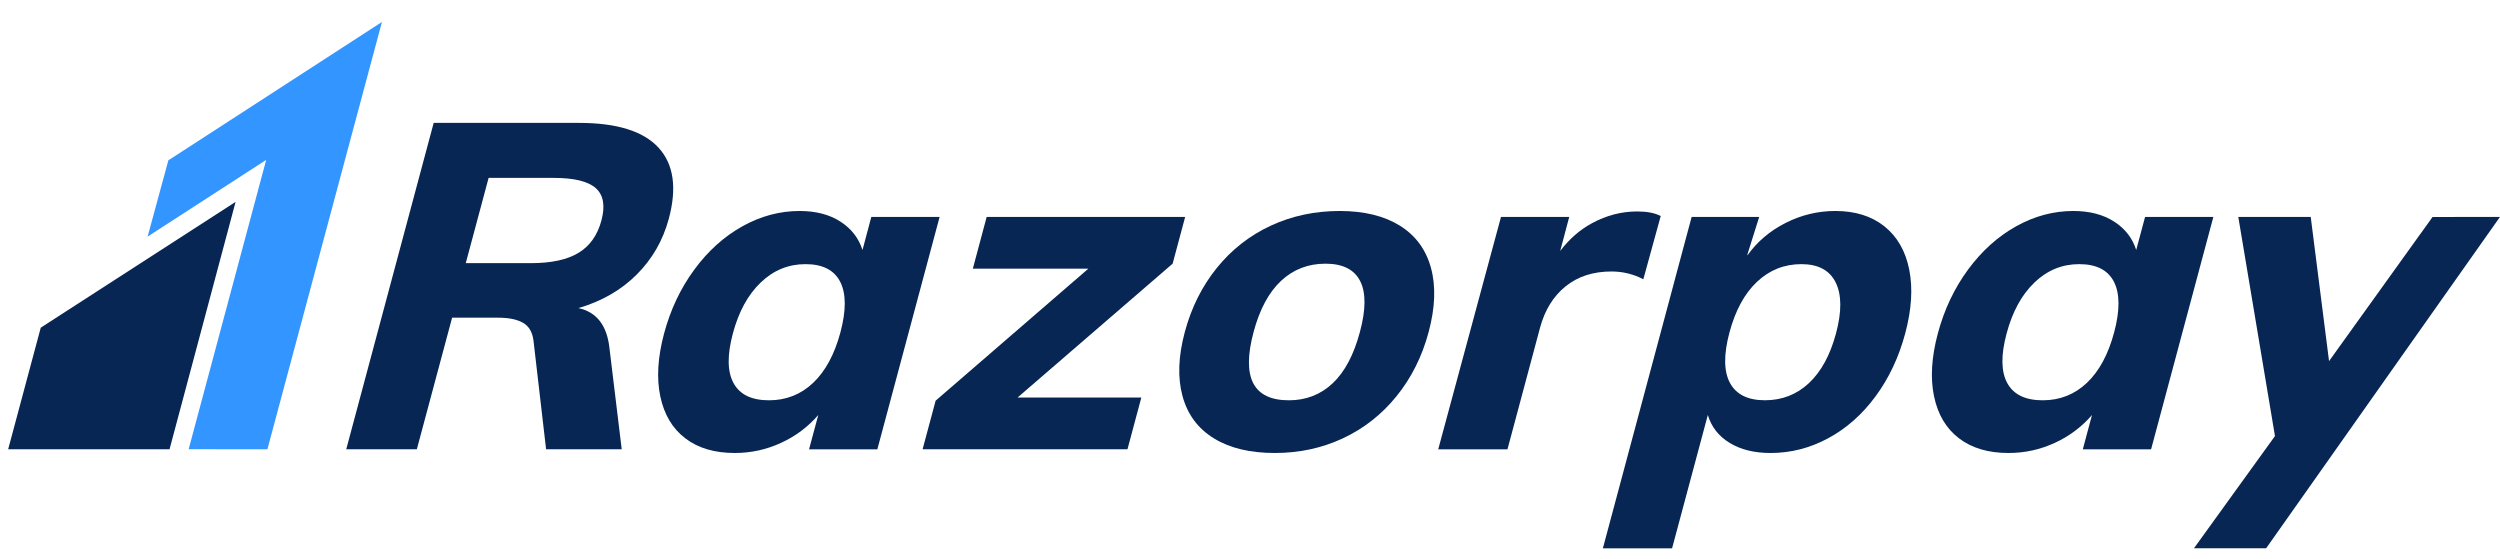
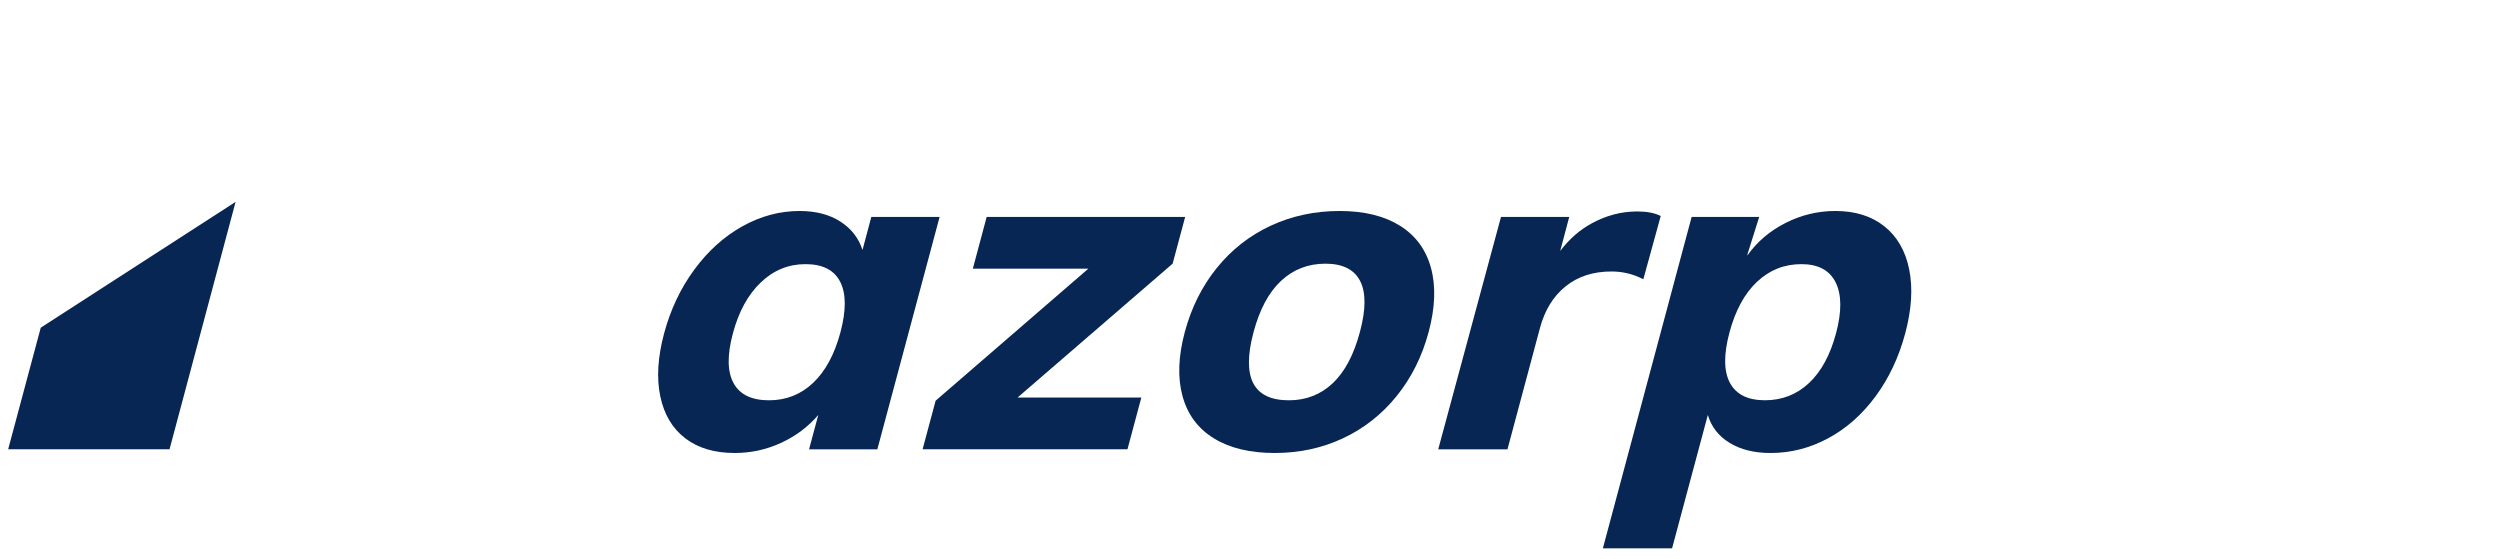
<svg xmlns="http://www.w3.org/2000/svg" width="76" height="17" viewBox="0 0 76 17" fill="none">
-   <path fill-rule="evenodd" clip-rule="evenodd" d="M18.283 6.704C18.163 7.15 17.932 7.477 17.588 7.686C17.244 7.895 16.761 8 16.138 8H14.159L14.854 5.408H16.833C17.455 5.408 17.882 5.513 18.114 5.722C18.346 5.931 18.402 6.258 18.283 6.704ZM20.332 6.648C20.584 5.71 20.479 4.99 20.019 4.489C19.559 3.987 18.753 3.736 17.601 3.736H13.184L10.526 13.657H12.672L13.744 9.658H15.151C15.466 9.658 15.715 9.709 15.897 9.811C16.079 9.914 16.185 10.095 16.218 10.355L16.601 13.657H18.9L18.527 10.578C18.451 9.89 18.137 9.486 17.584 9.366C18.288 9.161 18.879 8.822 19.354 8.348C19.829 7.875 20.155 7.308 20.332 6.648Z" fill="#072654" />
  <path fill-rule="evenodd" clip-rule="evenodd" d="M25.548 10.107C25.368 10.775 25.092 11.286 24.719 11.639C24.346 11.992 23.899 12.169 23.379 12.169C22.849 12.169 22.489 11.995 22.3 11.646C22.109 11.298 22.103 10.794 22.28 10.134C22.456 9.475 22.738 8.959 23.126 8.588C23.513 8.216 23.967 8.03 24.487 8.03C25.007 8.03 25.359 8.209 25.542 8.567C25.725 8.924 25.727 9.438 25.548 10.107ZM26.488 6.595L26.22 7.599C26.103 7.236 25.878 6.948 25.546 6.735C25.213 6.521 24.8 6.414 24.308 6.414C23.704 6.414 23.123 6.57 22.566 6.881C22.009 7.192 21.522 7.631 21.106 8.198C20.689 8.764 20.384 9.41 20.189 10.134C19.995 10.859 19.956 11.498 20.073 12.05C20.19 12.603 20.443 13.028 20.833 13.325C21.222 13.623 21.723 13.771 22.336 13.771C22.828 13.771 23.297 13.669 23.742 13.464C24.187 13.26 24.565 12.977 24.876 12.615L24.595 13.66H26.671L28.564 6.595H26.488Z" fill="#072654" />
  <path fill-rule="evenodd" clip-rule="evenodd" d="M36.029 6.594H29.995L29.574 8.168H33.085L28.443 12.181L28.047 13.658H34.275L34.697 12.084H30.935L35.648 8.015L36.029 6.594Z" fill="#072654" />
  <path fill-rule="evenodd" clip-rule="evenodd" d="M41.341 10.093C41.155 10.789 40.878 11.31 40.512 11.653C40.146 11.997 39.703 12.169 39.183 12.169C38.096 12.169 37.738 11.477 38.109 10.093C38.293 9.405 38.571 8.887 38.943 8.539C39.315 8.191 39.765 8.016 40.295 8.016C40.815 8.016 41.166 8.191 41.346 8.539C41.527 8.887 41.526 9.405 41.341 10.093ZM42.556 6.86C42.078 6.563 41.468 6.414 40.724 6.414C39.972 6.414 39.275 6.563 38.633 6.86C37.992 7.157 37.445 7.585 36.994 8.142C36.543 8.699 36.218 9.349 36.018 10.093C35.819 10.836 35.796 11.486 35.949 12.043C36.101 12.601 36.418 13.028 36.901 13.325C37.383 13.623 38.001 13.771 38.753 13.771C39.497 13.771 40.187 13.623 40.824 13.325C41.46 13.028 42.004 12.601 42.456 12.043C42.907 11.486 43.232 10.836 43.431 10.093C43.63 9.349 43.654 8.699 43.501 8.142C43.348 7.585 43.033 7.157 42.556 6.86Z" fill="#072654" />
-   <path fill-rule="evenodd" clip-rule="evenodd" d="M64.269 10.107C64.09 10.775 63.814 11.286 63.441 11.639C63.068 11.992 62.62 12.169 62.1 12.169C61.571 12.169 61.211 11.995 61.021 11.646C60.831 11.298 60.824 10.794 61.002 10.134C61.178 9.475 61.46 8.959 61.848 8.588C62.235 8.216 62.689 8.03 63.209 8.03C63.729 8.03 64.081 8.209 64.264 8.567C64.446 8.924 64.449 9.438 64.269 10.107ZM65.21 6.595L64.941 7.599C64.825 7.236 64.6 6.948 64.267 6.735C63.934 6.521 63.521 6.414 63.029 6.414C62.425 6.414 61.845 6.57 61.288 6.881C60.731 7.192 60.244 7.631 59.827 8.198C59.411 8.764 59.105 9.41 58.911 10.134C58.717 10.859 58.678 11.498 58.795 12.05C58.911 12.603 59.164 13.028 59.554 13.325C59.944 13.623 60.445 13.771 61.058 13.771C61.55 13.771 62.019 13.669 62.464 13.464C62.909 13.26 63.286 12.977 63.597 12.615L63.317 13.66H65.393L67.286 6.595H65.21Z" fill="#072654" />
  <path fill-rule="evenodd" clip-rule="evenodd" d="M49.957 8.49L50.486 6.567C50.306 6.474 50.068 6.428 49.771 6.428C49.297 6.428 48.84 6.546 48.401 6.783C48.023 6.986 47.701 7.272 47.43 7.629L47.705 6.594L47.104 6.595H45.63L43.722 13.659H45.827L46.816 9.967C46.961 9.428 47.219 9.008 47.593 8.706C47.966 8.404 48.432 8.253 48.989 8.253C49.333 8.253 49.655 8.332 49.957 8.49Z" fill="#072654" />
  <path fill-rule="evenodd" clip-rule="evenodd" d="M55.815 10.134C55.638 10.794 55.364 11.298 54.992 11.646C54.62 11.994 54.174 12.168 53.654 12.168C53.134 12.168 52.779 11.992 52.59 11.639C52.401 11.286 52.397 10.775 52.576 10.106C52.755 9.437 53.034 8.924 53.413 8.567C53.792 8.209 54.242 8.03 54.763 8.03C55.273 8.03 55.621 8.216 55.805 8.588C55.988 8.959 55.992 9.475 55.815 10.134ZM57.286 6.881C56.895 6.569 56.398 6.414 55.795 6.414C55.265 6.414 54.761 6.535 54.284 6.776C53.805 7.018 53.417 7.347 53.12 7.766L53.126 7.719L53.48 6.594H53.073V6.595H51.426L50.902 8.549C50.896 8.571 50.891 8.592 50.885 8.615L48.727 16.669H50.831L51.918 12.615C52.025 12.976 52.246 13.26 52.582 13.464C52.917 13.669 53.331 13.771 53.824 13.771C54.437 13.771 55.02 13.623 55.573 13.325C56.127 13.028 56.608 12.603 57.016 12.05C57.424 11.498 57.725 10.859 57.919 10.134C58.113 9.41 58.154 8.764 58.041 8.197C57.928 7.631 57.676 7.192 57.286 6.881Z" fill="#072654" />
-   <path fill-rule="evenodd" clip-rule="evenodd" d="M75.999 6.596L76 6.594H74.725C74.685 6.594 74.649 6.595 74.612 6.596H73.95L73.612 7.067C73.585 7.102 73.558 7.138 73.528 7.18L73.491 7.234L70.803 10.978L70.246 6.594H68.044L69.159 13.256L66.696 16.668H66.766H68.024H68.89L69.487 15.822C69.504 15.797 69.519 15.777 69.538 15.75L70.235 14.762L70.255 14.734L73.371 10.317L75.996 6.599L76 6.596H75.999Z" fill="#072654" />
-   <path fill-rule="evenodd" clip-rule="evenodd" d="M5.118 4.874L4.488 7.192L8.092 4.861L5.735 13.656L8.129 13.658L11.611 0.668L5.118 4.874Z" fill="#3395FF" />
  <path fill-rule="evenodd" clip-rule="evenodd" d="M1.239 9.961L0.248 13.658H5.154C5.154 13.658 7.161 6.139 7.162 6.137C7.16 6.138 1.239 9.961 1.239 9.961Z" fill="#072654" />
</svg>